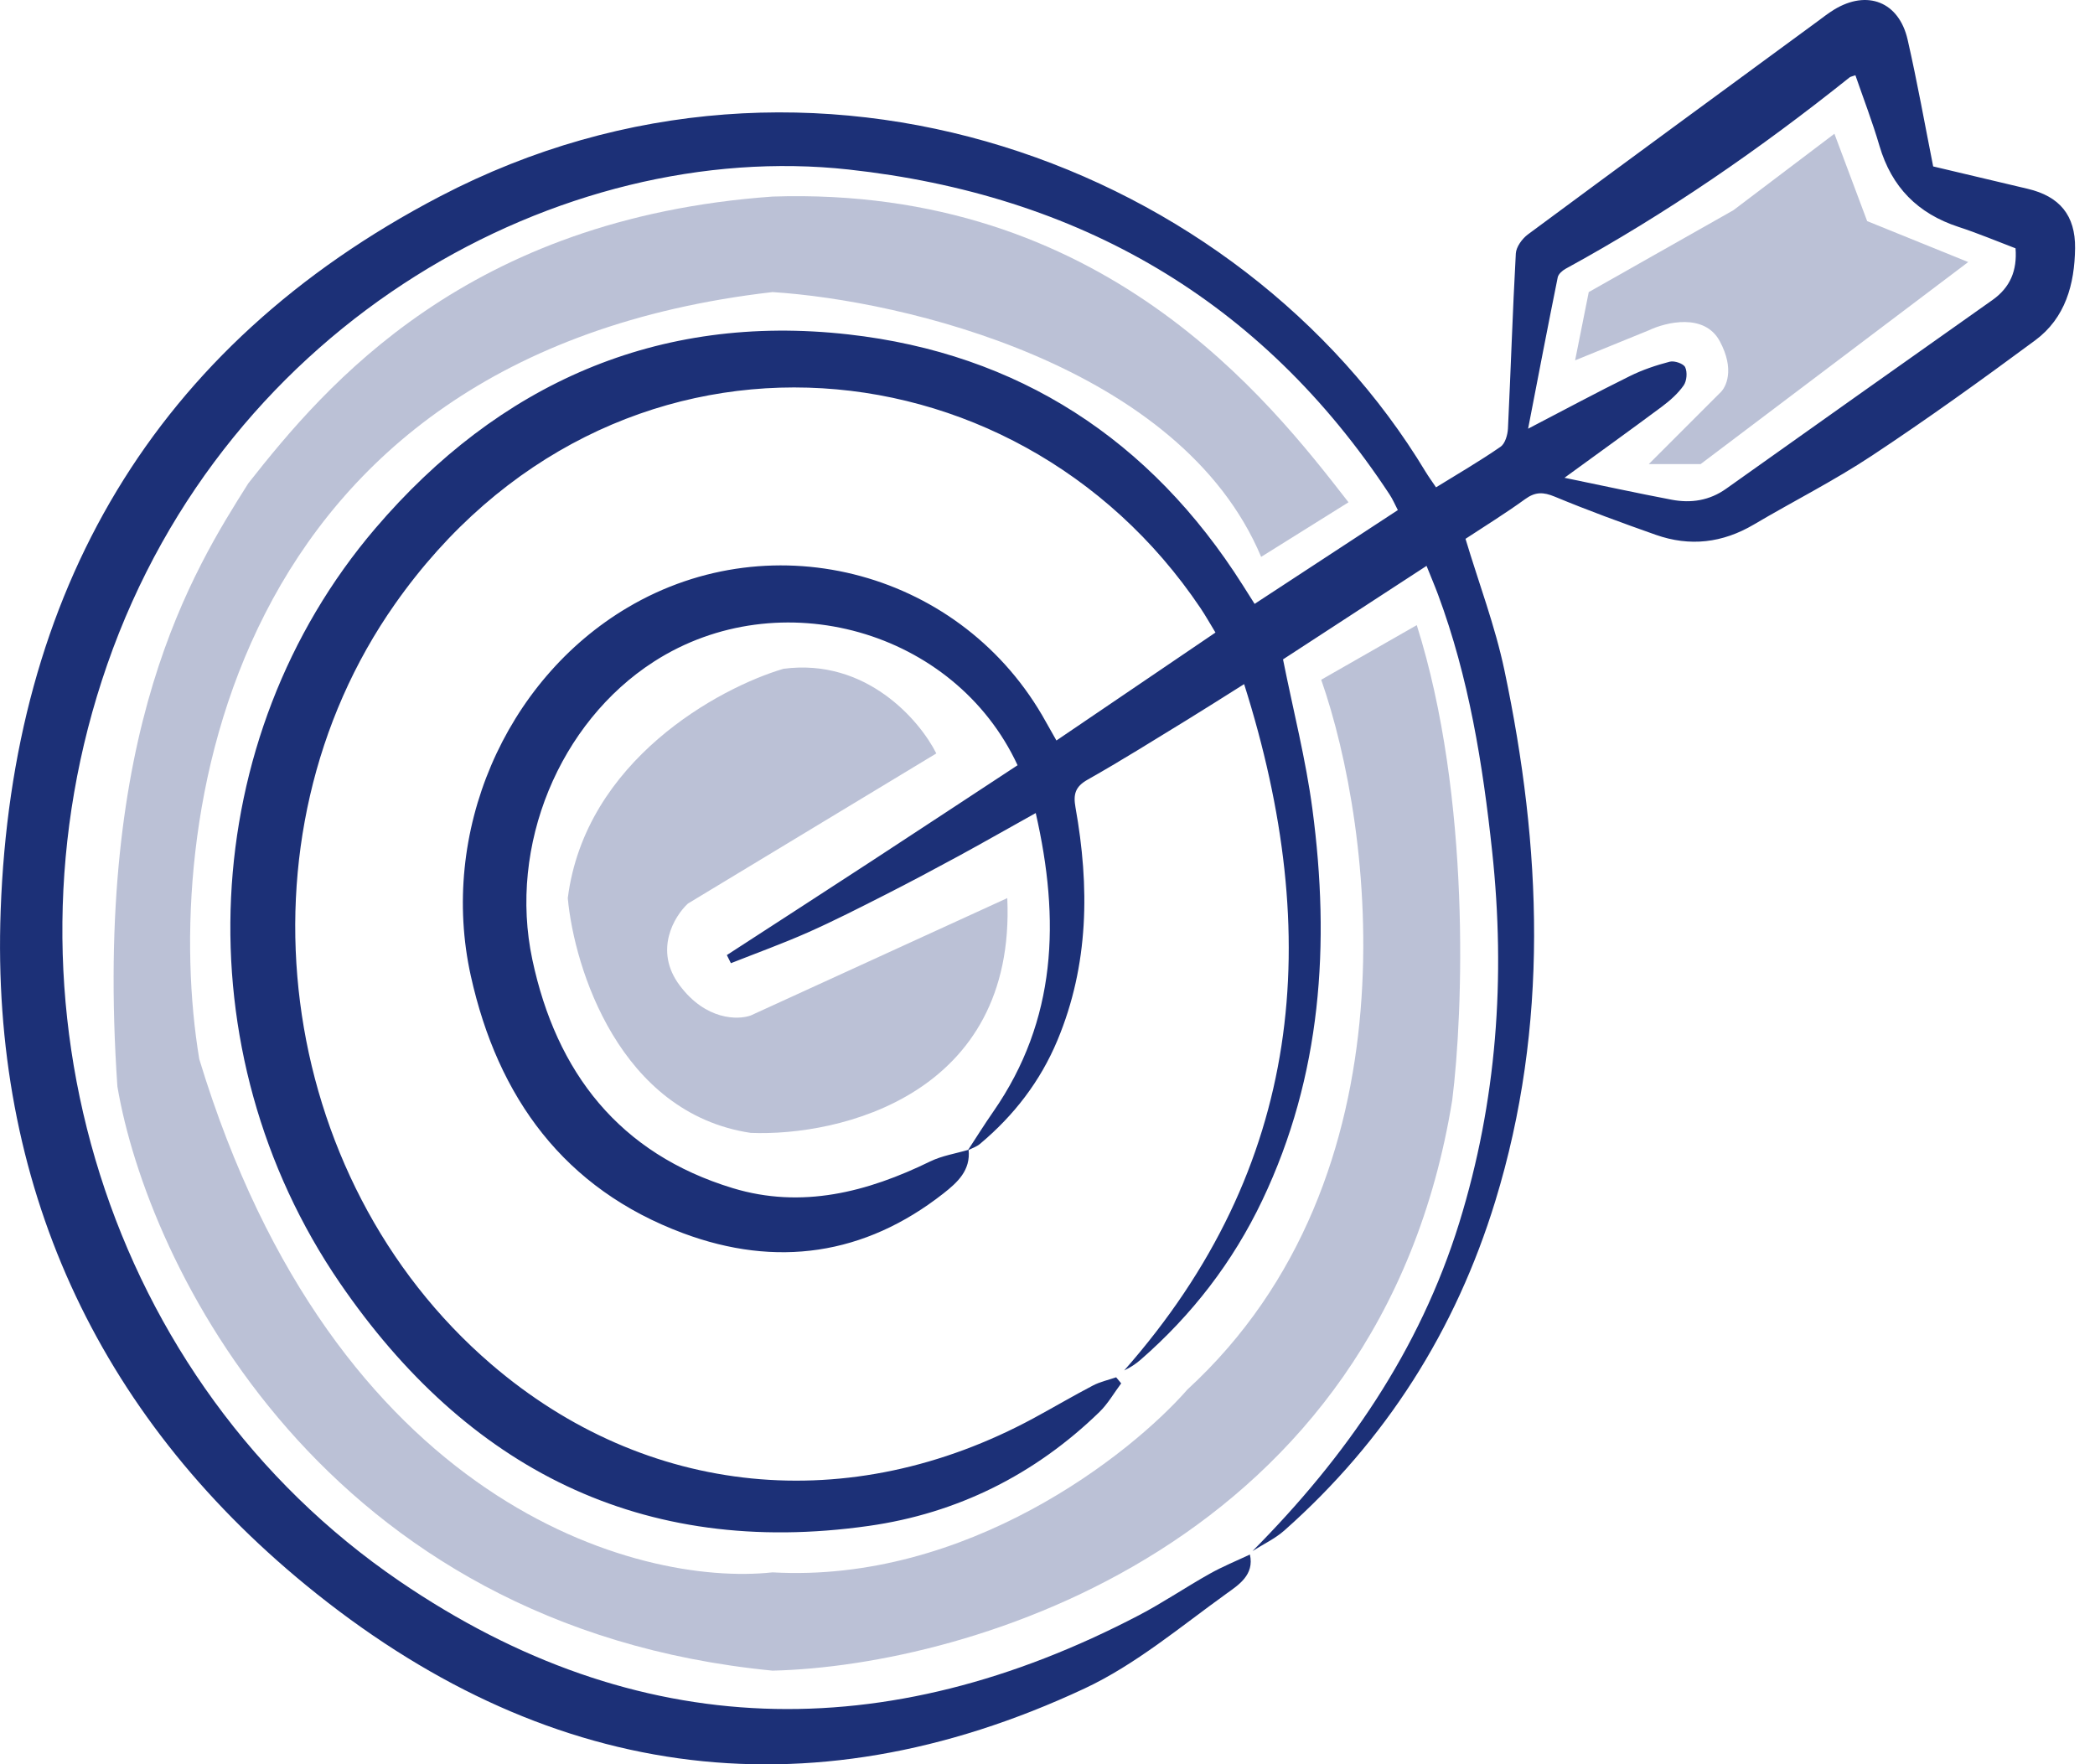
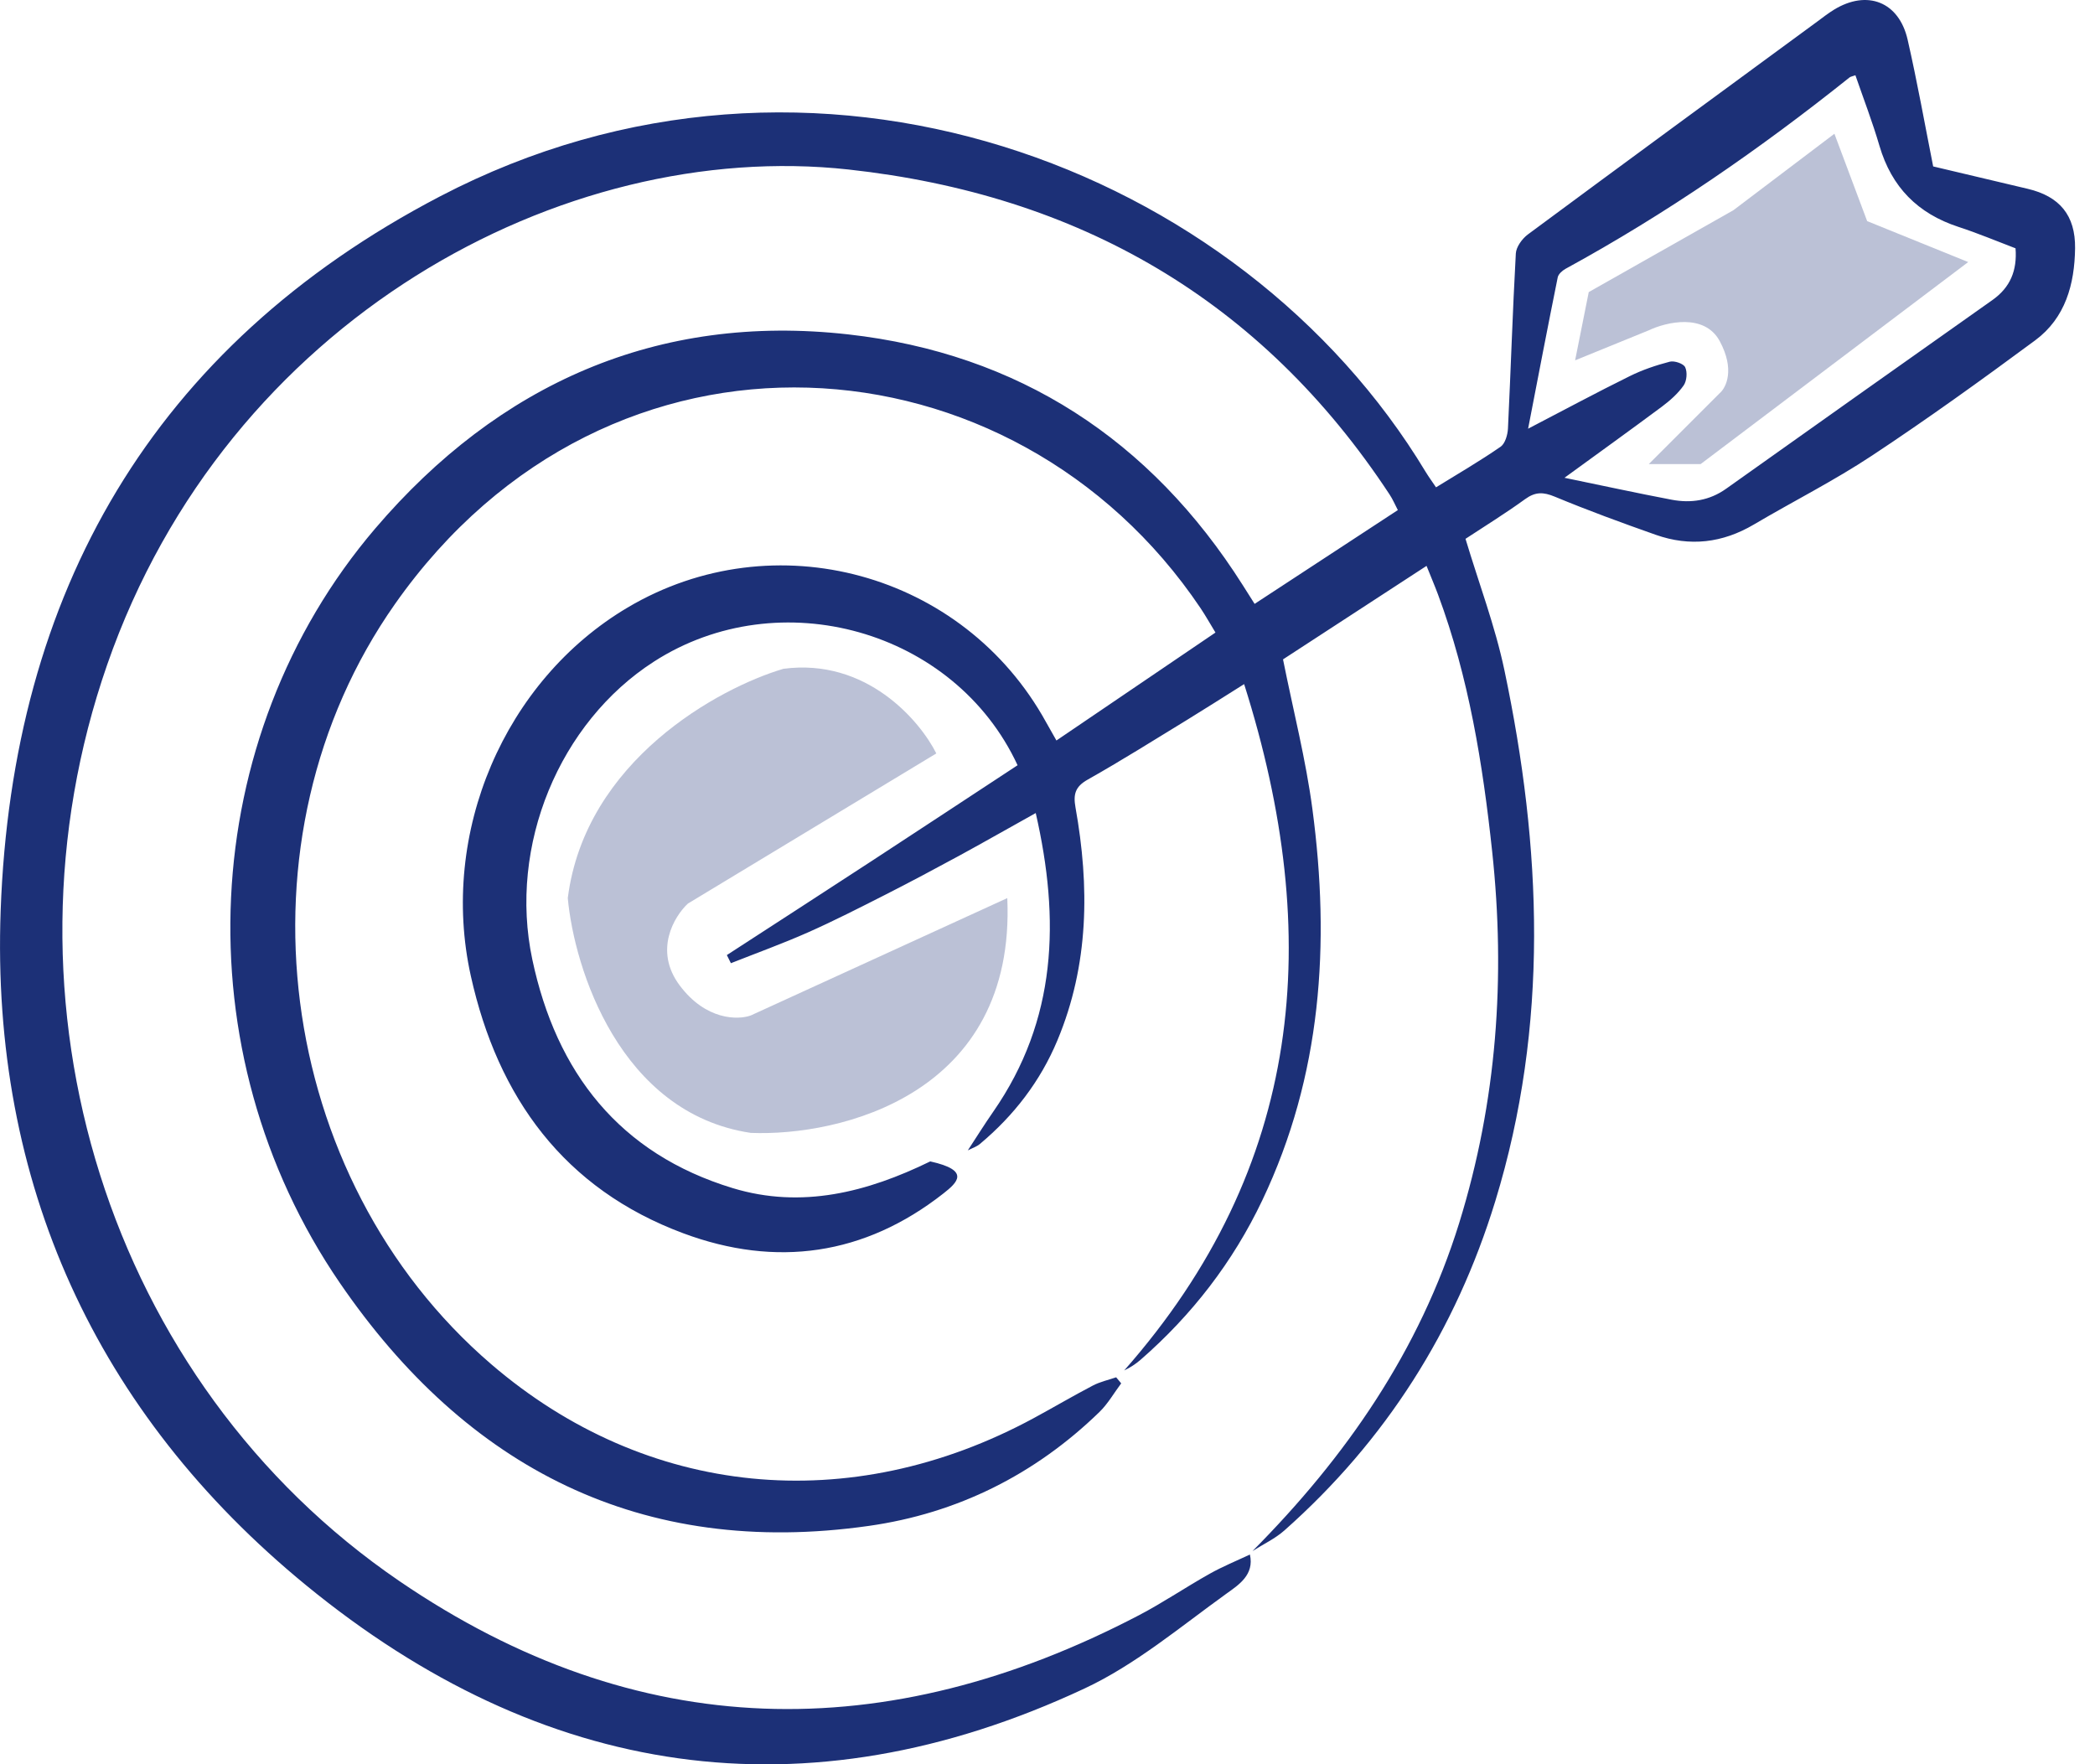
<svg xmlns="http://www.w3.org/2000/svg" width="57" height="48" viewBox="0 0 57 48" fill="none">
  <g clip-path="url(#clip0_7319_2114)">
-     <path d="M34.077 42.201C36.619 39.643 38.624 36.751 39.703 33.269C40.726 29.963 40.967 26.592 40.598 23.164C40.343 20.786 39.964 18.433 39.126 16.178C39.037 15.939 38.936 15.704 38.813 15.396C37.457 16.279 36.147 17.133 34.908 17.94C35.188 19.34 35.53 20.668 35.708 22.017C36.194 25.676 35.961 29.262 34.343 32.659C33.544 34.337 32.43 35.779 31.029 36.999C30.898 37.112 30.753 37.207 30.587 37.286C35.468 31.748 36.028 25.485 33.85 18.613C33.262 18.982 32.785 19.287 32.304 19.582C31.404 20.132 30.509 20.695 29.591 21.213C29.251 21.405 29.198 21.613 29.262 21.971C29.646 24.12 29.63 26.245 28.771 28.302C28.305 29.419 27.587 30.349 26.663 31.123C26.57 31.201 26.444 31.241 26.332 31.299C26.561 30.949 26.784 30.592 27.023 30.248C28.759 27.749 28.844 25.025 28.18 22.121C27.442 22.532 26.769 22.916 26.09 23.286C25.423 23.648 24.753 24.005 24.076 24.349C23.382 24.701 22.69 25.055 21.979 25.37C21.292 25.674 20.584 25.93 19.886 26.206C19.848 26.132 19.811 26.059 19.776 25.985C21.09 25.132 22.406 24.282 23.718 23.425C25.046 22.558 26.369 21.684 27.686 20.82C25.973 17.134 21.207 15.805 17.793 18C15.221 19.654 13.825 23.003 14.483 26.105C15.135 29.18 16.851 31.389 19.936 32.326C21.814 32.896 23.595 32.436 25.31 31.599C25.633 31.442 26.004 31.386 26.353 31.282C26.413 31.843 26.047 32.173 25.668 32.471C23.517 34.16 21.111 34.492 18.595 33.556C15.352 32.351 13.544 29.862 12.81 26.553C11.946 22.659 13.727 18.514 17.075 16.53C21.062 14.167 26.216 15.576 28.459 19.645C28.54 19.79 28.623 19.933 28.743 20.147C30.178 19.172 31.595 18.211 33.07 17.21C32.925 16.973 32.803 16.753 32.663 16.545C27.59 9.002 16.583 8.131 10.747 16.433C6.264 22.809 7.469 32.05 13.363 37.115C17.582 40.741 23.121 41.292 28.125 38.584C28.663 38.293 29.189 37.982 29.731 37.699C29.928 37.595 30.154 37.546 30.368 37.473C30.414 37.528 30.46 37.583 30.505 37.638C30.309 37.899 30.144 38.193 29.912 38.418C28.156 40.123 26.043 41.175 23.638 41.516C17.445 42.396 12.695 39.939 9.247 34.906C4.933 28.609 5.345 20.077 10.211 14.377C13.568 10.446 17.886 8.515 23.079 9.098C27.706 9.618 31.305 11.961 33.811 15.918C33.909 16.072 34.006 16.227 34.135 16.43C35.432 15.581 36.709 14.744 38.032 13.878C37.953 13.728 37.892 13.58 37.804 13.449C34.315 8.148 29.336 5.296 23.088 4.612C15.312 3.761 6.181 8.693 2.916 18.085C-0.269 27.243 2.926 37.601 10.873 43.022C17.337 47.433 24.111 47.543 30.995 43.943C31.65 43.6 32.265 43.181 32.911 42.819C33.263 42.621 33.641 42.467 34.007 42.295C34.134 42.849 33.693 43.126 33.37 43.358C32.112 44.263 30.895 45.291 29.507 45.94C21.879 49.509 14.725 48.37 8.333 43.135C2.607 38.446 -0.251 32.174 0.018 24.773C0.33 16.136 4.146 9.43 11.968 5.345C22.081 0.064 33.761 4.496 38.789 12.839C38.874 12.978 38.97 13.11 39.071 13.259C39.673 12.888 40.266 12.543 40.827 12.155C40.95 12.071 41.019 11.833 41.028 11.661C41.105 10.073 41.154 8.483 41.242 6.897C41.252 6.717 41.414 6.496 41.568 6.38C44.188 4.44 46.818 2.513 49.446 0.585C49.594 0.475 49.741 0.361 49.898 0.264C50.8 -0.288 51.666 0.046 51.902 1.079C52.165 2.23 52.372 3.394 52.597 4.528C53.444 4.728 54.307 4.933 55.169 5.137C56.038 5.342 56.468 5.86 56.458 6.751C56.446 7.733 56.195 8.651 55.372 9.26C53.915 10.337 52.442 11.398 50.931 12.397C49.898 13.081 48.784 13.641 47.718 14.271C46.865 14.774 45.977 14.878 45.05 14.551C44.126 14.225 43.207 13.889 42.302 13.513C41.99 13.384 41.773 13.378 41.495 13.58C40.958 13.97 40.389 14.32 39.873 14.66C40.237 15.872 40.678 17.032 40.931 18.232C41.949 23.061 42.151 27.892 40.683 32.681C39.606 36.195 37.702 39.196 34.946 41.639C34.691 41.865 34.368 42.015 34.077 42.201ZM42.565 12.999C43.609 13.214 44.544 13.418 45.482 13.596C46.008 13.696 46.51 13.62 46.963 13.298C49.377 11.582 51.792 9.871 54.211 8.162C54.695 7.819 54.885 7.359 54.838 6.756C54.318 6.558 53.807 6.343 53.282 6.172C52.177 5.81 51.466 5.091 51.136 3.969C50.946 3.32 50.702 2.687 50.481 2.047C50.392 2.08 50.352 2.084 50.323 2.106C47.889 4.051 45.335 5.818 42.596 7.313C42.507 7.362 42.4 7.457 42.382 7.546C42.112 8.881 41.855 10.22 41.576 11.664C42.574 11.145 43.449 10.674 44.339 10.235C44.683 10.064 45.056 9.938 45.429 9.841C45.555 9.808 45.802 9.892 45.849 9.99C45.913 10.123 45.894 10.364 45.808 10.487C45.652 10.709 45.436 10.9 45.215 11.065C44.371 11.693 43.516 12.307 42.562 13.002L42.565 12.999Z" fill="#1C3077" />
+     <path d="M34.077 42.201C36.619 39.643 38.624 36.751 39.703 33.269C40.726 29.963 40.967 26.592 40.598 23.164C40.343 20.786 39.964 18.433 39.126 16.178C39.037 15.939 38.936 15.704 38.813 15.396C37.457 16.279 36.147 17.133 34.908 17.94C35.188 19.34 35.53 20.668 35.708 22.017C36.194 25.676 35.961 29.262 34.343 32.659C33.544 34.337 32.43 35.779 31.029 36.999C30.898 37.112 30.753 37.207 30.587 37.286C35.468 31.748 36.028 25.485 33.85 18.613C33.262 18.982 32.785 19.287 32.304 19.582C31.404 20.132 30.509 20.695 29.591 21.213C29.251 21.405 29.198 21.613 29.262 21.971C29.646 24.12 29.63 26.245 28.771 28.302C28.305 29.419 27.587 30.349 26.663 31.123C26.57 31.201 26.444 31.241 26.332 31.299C26.561 30.949 26.784 30.592 27.023 30.248C28.759 27.749 28.844 25.025 28.18 22.121C27.442 22.532 26.769 22.916 26.09 23.286C25.423 23.648 24.753 24.005 24.076 24.349C23.382 24.701 22.69 25.055 21.979 25.37C21.292 25.674 20.584 25.93 19.886 26.206C19.848 26.132 19.811 26.059 19.776 25.985C21.09 25.132 22.406 24.282 23.718 23.425C25.046 22.558 26.369 21.684 27.686 20.82C25.973 17.134 21.207 15.805 17.793 18C15.221 19.654 13.825 23.003 14.483 26.105C15.135 29.18 16.851 31.389 19.936 32.326C21.814 32.896 23.595 32.436 25.31 31.599C26.413 31.843 26.047 32.173 25.668 32.471C23.517 34.16 21.111 34.492 18.595 33.556C15.352 32.351 13.544 29.862 12.81 26.553C11.946 22.659 13.727 18.514 17.075 16.53C21.062 14.167 26.216 15.576 28.459 19.645C28.54 19.79 28.623 19.933 28.743 20.147C30.178 19.172 31.595 18.211 33.07 17.21C32.925 16.973 32.803 16.753 32.663 16.545C27.59 9.002 16.583 8.131 10.747 16.433C6.264 22.809 7.469 32.05 13.363 37.115C17.582 40.741 23.121 41.292 28.125 38.584C28.663 38.293 29.189 37.982 29.731 37.699C29.928 37.595 30.154 37.546 30.368 37.473C30.414 37.528 30.46 37.583 30.505 37.638C30.309 37.899 30.144 38.193 29.912 38.418C28.156 40.123 26.043 41.175 23.638 41.516C17.445 42.396 12.695 39.939 9.247 34.906C4.933 28.609 5.345 20.077 10.211 14.377C13.568 10.446 17.886 8.515 23.079 9.098C27.706 9.618 31.305 11.961 33.811 15.918C33.909 16.072 34.006 16.227 34.135 16.43C35.432 15.581 36.709 14.744 38.032 13.878C37.953 13.728 37.892 13.58 37.804 13.449C34.315 8.148 29.336 5.296 23.088 4.612C15.312 3.761 6.181 8.693 2.916 18.085C-0.269 27.243 2.926 37.601 10.873 43.022C17.337 47.433 24.111 47.543 30.995 43.943C31.65 43.6 32.265 43.181 32.911 42.819C33.263 42.621 33.641 42.467 34.007 42.295C34.134 42.849 33.693 43.126 33.37 43.358C32.112 44.263 30.895 45.291 29.507 45.94C21.879 49.509 14.725 48.37 8.333 43.135C2.607 38.446 -0.251 32.174 0.018 24.773C0.33 16.136 4.146 9.43 11.968 5.345C22.081 0.064 33.761 4.496 38.789 12.839C38.874 12.978 38.97 13.11 39.071 13.259C39.673 12.888 40.266 12.543 40.827 12.155C40.95 12.071 41.019 11.833 41.028 11.661C41.105 10.073 41.154 8.483 41.242 6.897C41.252 6.717 41.414 6.496 41.568 6.38C44.188 4.44 46.818 2.513 49.446 0.585C49.594 0.475 49.741 0.361 49.898 0.264C50.8 -0.288 51.666 0.046 51.902 1.079C52.165 2.23 52.372 3.394 52.597 4.528C53.444 4.728 54.307 4.933 55.169 5.137C56.038 5.342 56.468 5.86 56.458 6.751C56.446 7.733 56.195 8.651 55.372 9.26C53.915 10.337 52.442 11.398 50.931 12.397C49.898 13.081 48.784 13.641 47.718 14.271C46.865 14.774 45.977 14.878 45.05 14.551C44.126 14.225 43.207 13.889 42.302 13.513C41.99 13.384 41.773 13.378 41.495 13.58C40.958 13.97 40.389 14.32 39.873 14.66C40.237 15.872 40.678 17.032 40.931 18.232C41.949 23.061 42.151 27.892 40.683 32.681C39.606 36.195 37.702 39.196 34.946 41.639C34.691 41.865 34.368 42.015 34.077 42.201ZM42.565 12.999C43.609 13.214 44.544 13.418 45.482 13.596C46.008 13.696 46.51 13.62 46.963 13.298C49.377 11.582 51.792 9.871 54.211 8.162C54.695 7.819 54.885 7.359 54.838 6.756C54.318 6.558 53.807 6.343 53.282 6.172C52.177 5.81 51.466 5.091 51.136 3.969C50.946 3.32 50.702 2.687 50.481 2.047C50.392 2.08 50.352 2.084 50.323 2.106C47.889 4.051 45.335 5.818 42.596 7.313C42.507 7.362 42.4 7.457 42.382 7.546C42.112 8.881 41.855 10.22 41.576 11.664C42.574 11.145 43.449 10.674 44.339 10.235C44.683 10.064 45.056 9.938 45.429 9.841C45.555 9.808 45.802 9.892 45.849 9.99C45.913 10.123 45.894 10.364 45.808 10.487C45.652 10.709 45.436 10.9 45.215 11.065C44.371 11.693 43.516 12.307 42.562 13.002L42.565 12.999Z" fill="#1C3077" />
    <g opacity="0.3">
      <path d="M15.448 24.435C15.924 20.692 19.558 18.716 21.316 18.196C23.574 17.899 25.029 19.608 25.475 20.499L18.716 24.584C18.345 24.93 17.78 25.861 18.494 26.812C19.206 27.763 20.078 27.753 20.425 27.629L27.406 24.435C27.644 29.783 22.851 30.922 20.425 30.823C16.86 30.288 15.622 26.341 15.448 24.435Z" fill="#1C3077" />
-       <path d="M36.69 13.666L34.313 15.151C32.115 9.923 24.534 8.17 21.019 7.947C6.046 9.67 4.382 22.578 5.422 28.817C9.106 40.938 17.355 43.176 21.019 42.78C26.307 43.077 30.748 39.587 32.308 37.804C38.606 32.018 37.358 22.519 35.947 18.494L38.547 17.008C40.032 21.702 39.809 27.579 39.512 29.931C37.551 42.052 26.366 45.33 21.019 45.454C8.779 44.266 4.011 34.388 3.194 29.56C2.526 19.847 5.264 15.513 6.751 13.158L6.759 13.146C8.863 10.472 12.7 5.942 21.019 5.348C29.998 5.051 34.528 10.883 36.684 13.659L36.69 13.666Z" fill="#1C3077" />
      <path d="M43.226 7.947L42.855 9.804L44.86 8.987C45.33 8.764 46.375 8.511 46.791 9.284C47.207 10.056 46.964 10.546 46.791 10.695L44.86 12.626H46.271L53.55 7.13L50.801 6.016L49.91 3.639L47.162 5.719L43.226 7.947Z" fill="#1C3077" />
    </g>
  </g>
  <defs>
    <clipPath id="clip0_7319_2114">
      <rect width="56.459" height="48" fill="white" />
    </clipPath>
  </defs>
</svg>